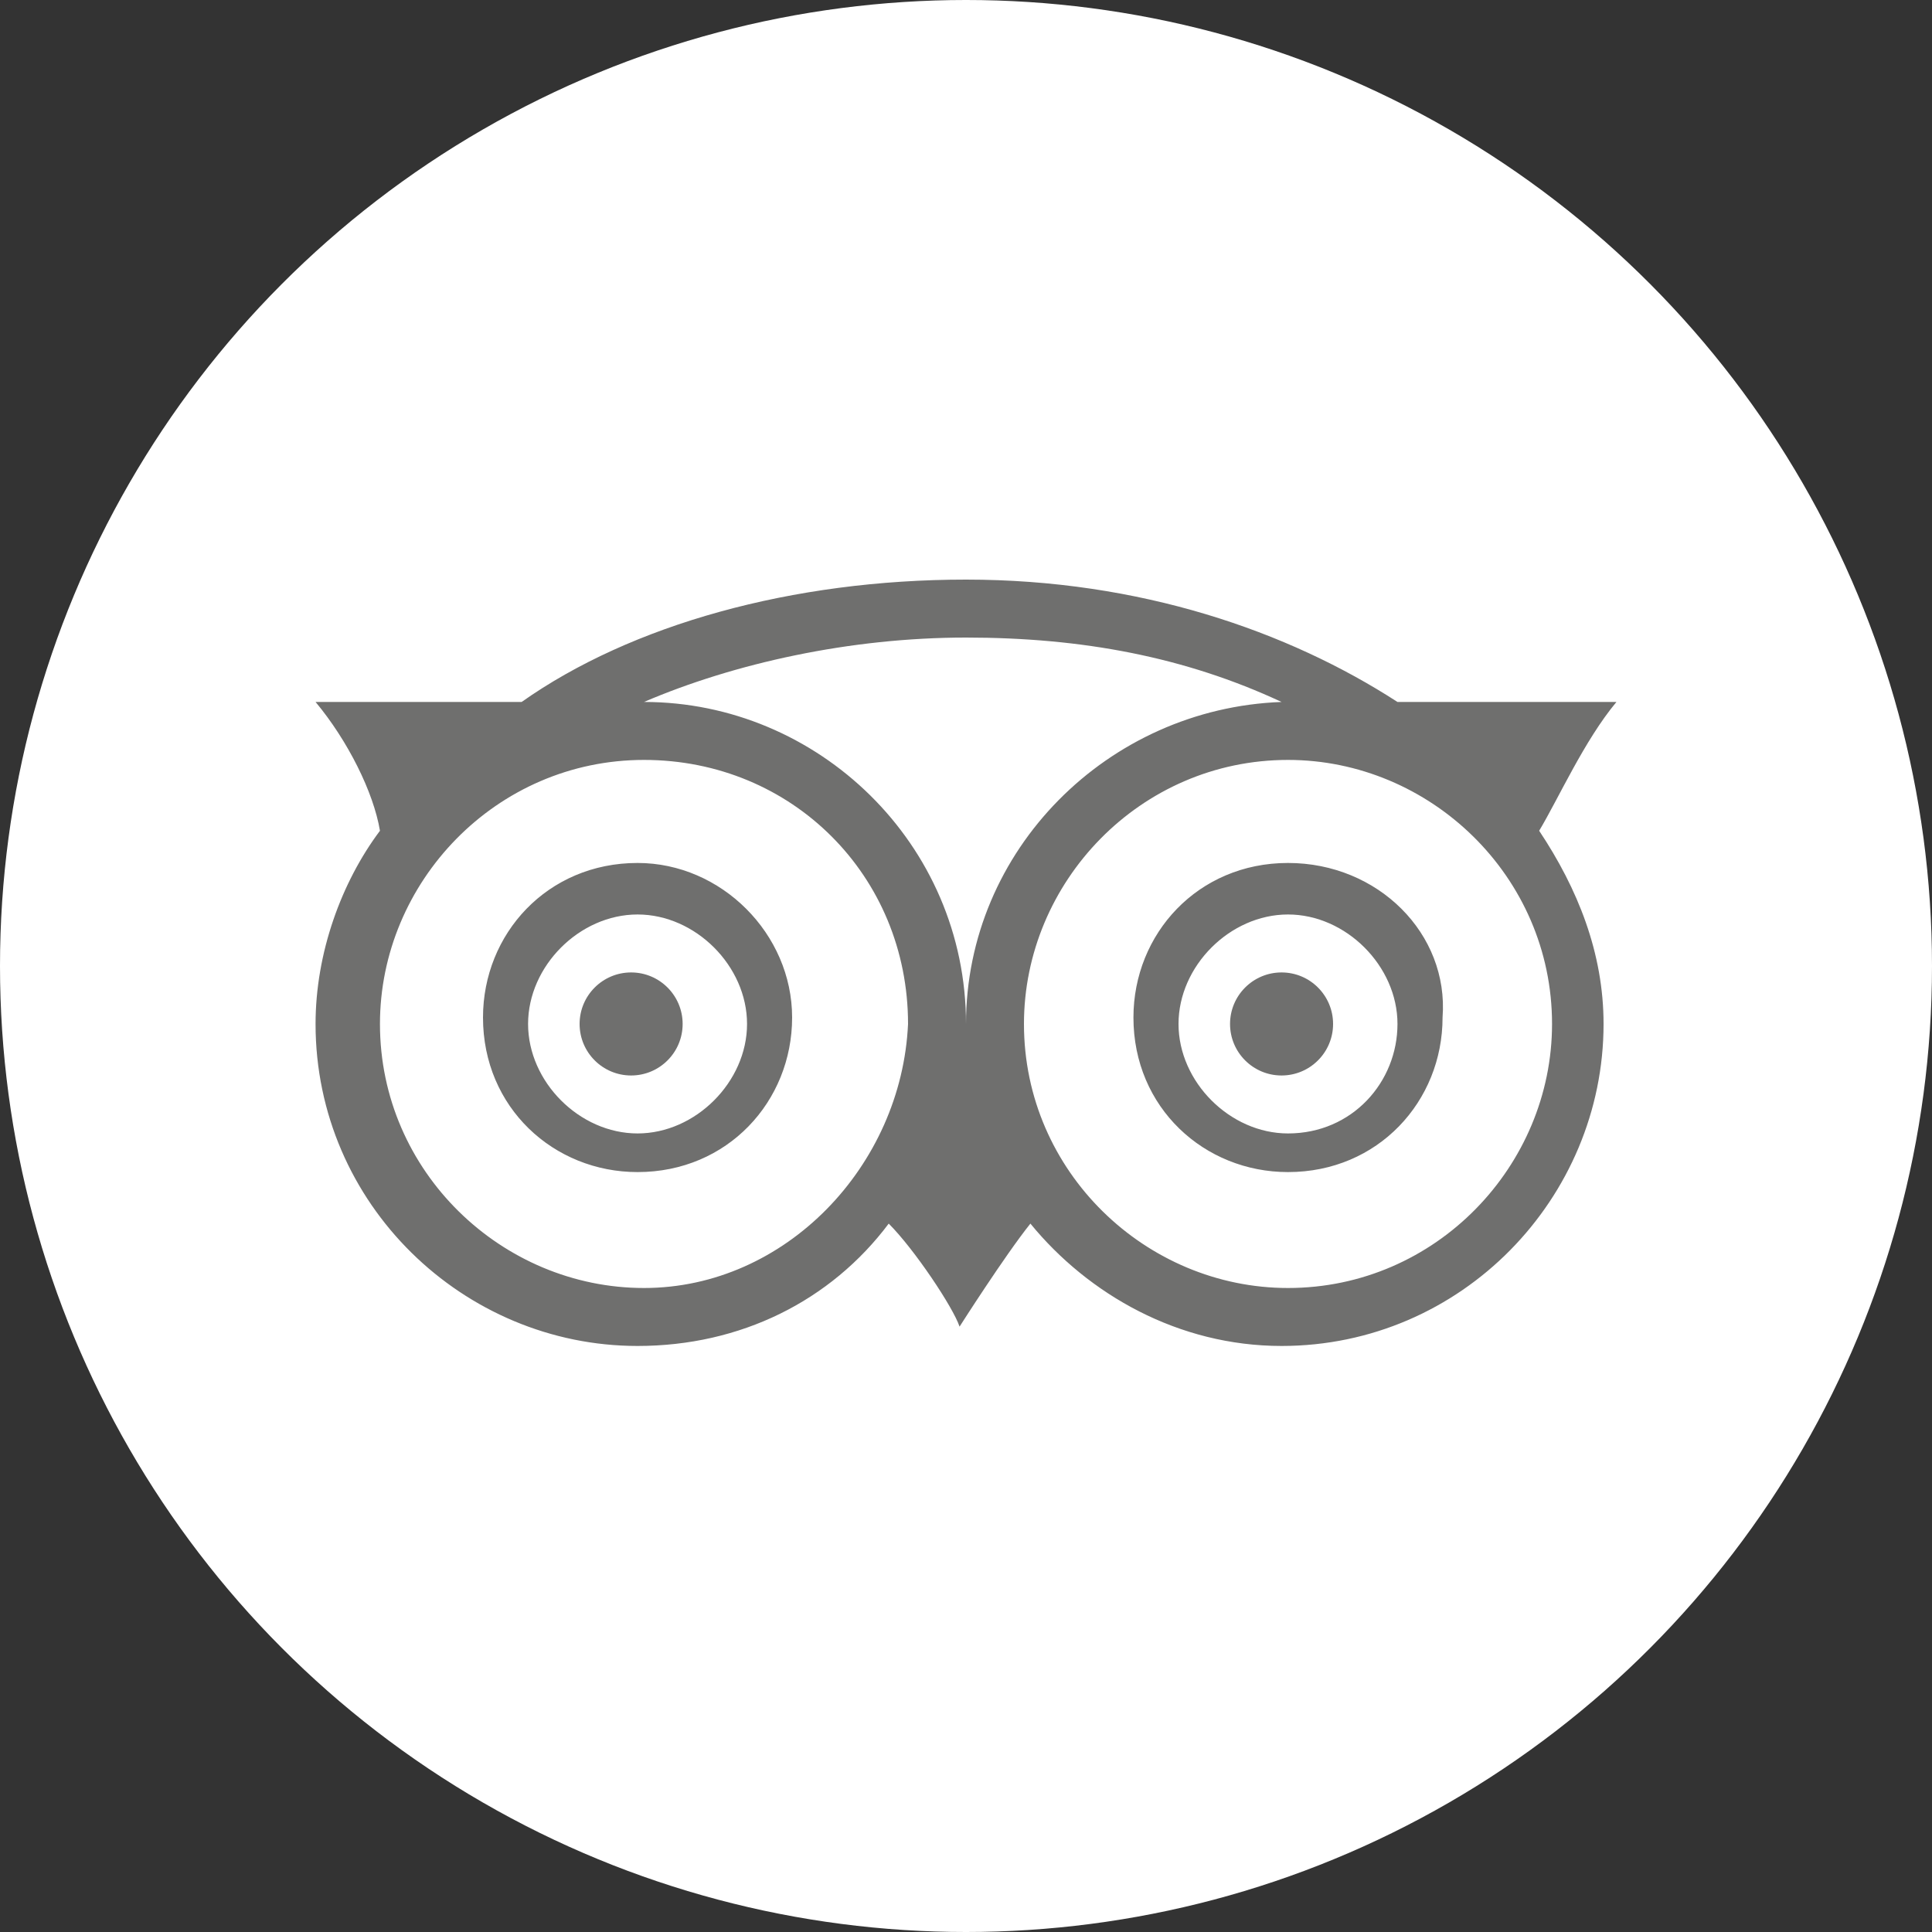
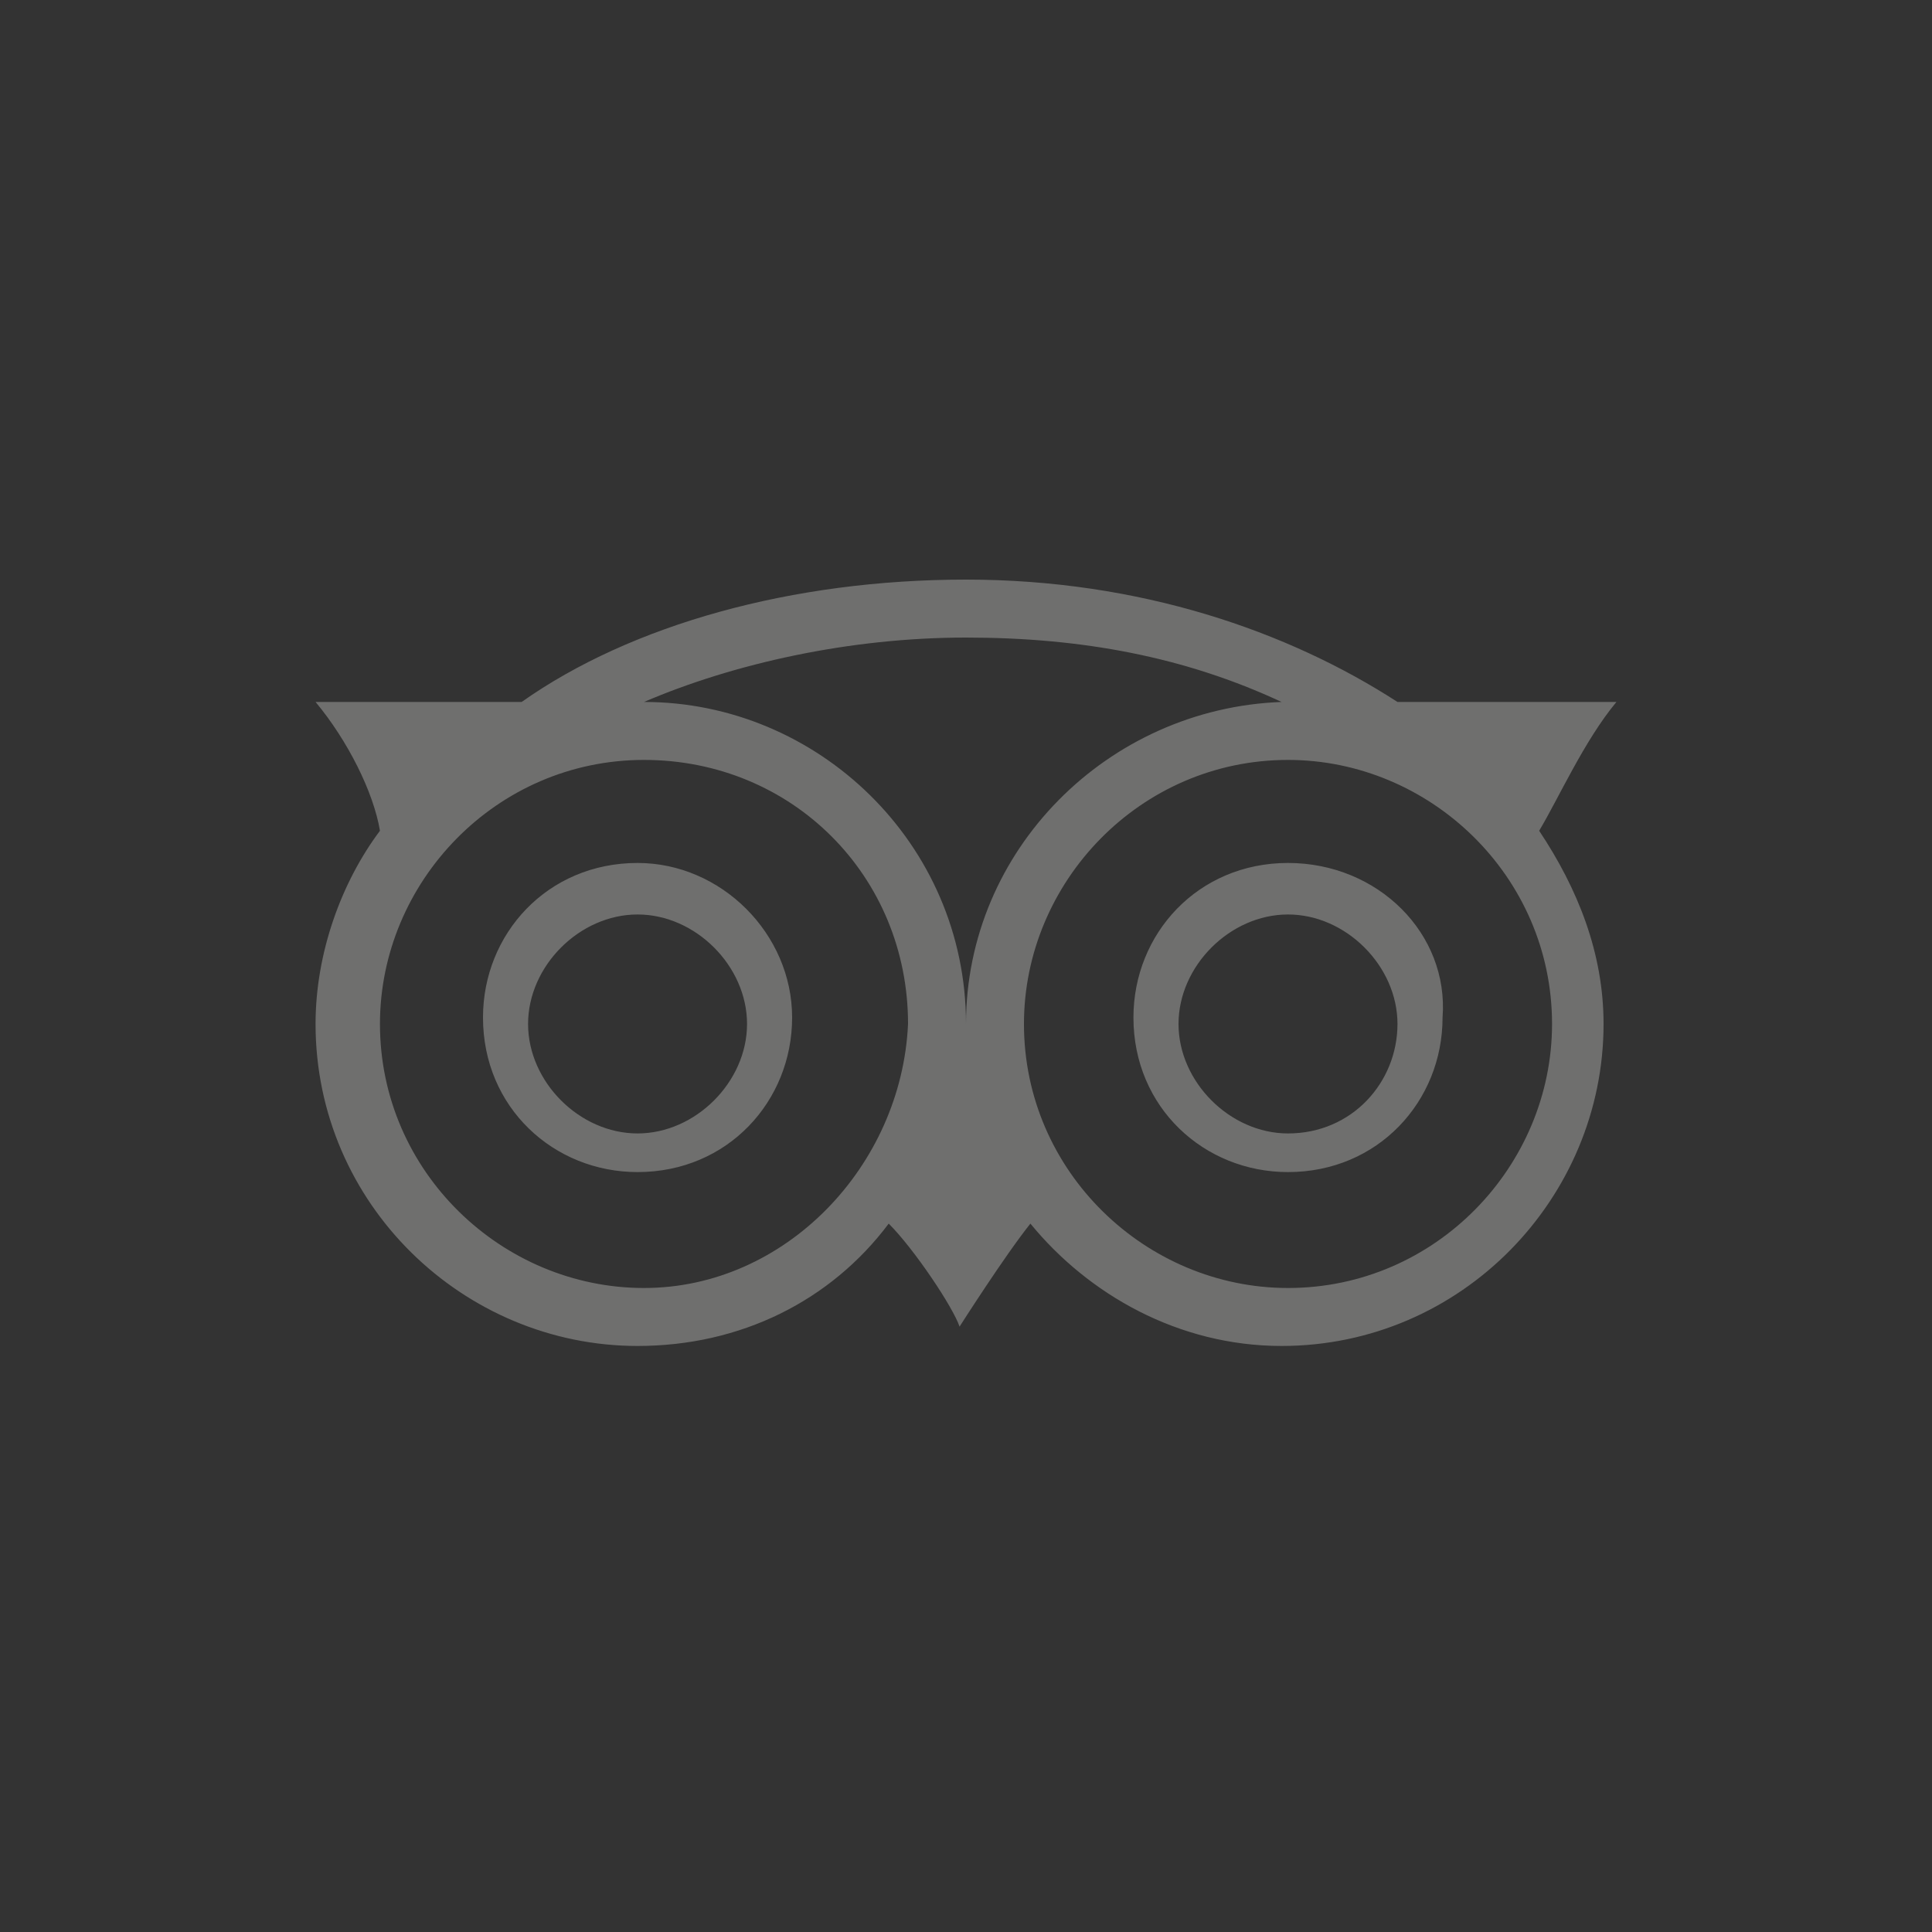
<svg xmlns="http://www.w3.org/2000/svg" version="1.1" x="0px" y="0px" viewBox="0 0 30 30" enable-background="new 0 0 30 30" xml:space="preserve">
  <rect x="0" y="0" width="30" height="30" fill="#333333" stroke="none" />
  <g id="bg">
-     <circle fill="#FFFFFF" cx="15" cy="15" r="15" />
-   </g>
+     </g>
  <g id="icon">
    <g>
-       <circle fill="#6F6F6E" cx="9.8" cy="15.9" r="0.8" />
-       <circle fill="#6F6F6E" cx="19.9" cy="15.9" r="0.8" />
      <g>
-         <path fill="#6F6F6E" d="M9.9,13.4c-1.4,0-2.4,1.1-2.4,2.4c0,1.4,1.1,2.4,2.4,2.4c1.4,0,2.4-1.1,2.4-2.4     C12.3,14.5,11.2,13.4,9.9,13.4z M9.9,17.6c-0.9,0-1.7-0.8-1.7-1.7c0-0.9,0.8-1.7,1.7-1.7c0.9,0,1.7,0.8,1.7,1.7     C11.6,16.8,10.8,17.6,9.9,17.6z M25.1,10.9h-3.4C20,9.8,17.7,9,15,9c-2.7,0-5.2,0.7-6.9,1.9H4.9c0.5,0.6,0.9,1.4,1,2     c-0.6,0.8-1,1.9-1,3c0,2.8,2.3,5,5,5c1.6,0,3-0.7,3.9-1.9c0.4,0.4,1,1.3,1.1,1.6c0,0,0.7-1.1,1.1-1.6c0.9,1.1,2.3,1.9,3.9,1.9     c2.8,0,5-2.3,5-5c0-1.1-0.4-2.1-1-3C24.2,12.4,24.6,11.5,25.1,10.9z M10,20c-2.2,0-4.1-1.8-4.1-4.1c0-2.2,1.8-4.1,4.1-4.1     s4.1,1.8,4.1,4.1C14,18.1,12.2,20,10,20z M10,10.9c1.4-0.6,3.2-1,5-1c1.8,0,3.4,0.3,4.9,1c-2.7,0.1-4.9,2.3-4.9,5     C15,13.1,12.7,10.9,10,10.9z M20,20c-2.2,0-4.1-1.8-4.1-4.1c0-2.2,1.8-4.1,4.1-4.1c2.2,0,4.1,1.8,4.1,4.1     C24.1,18.1,22.3,20,20,20z M20,13.4c-1.4,0-2.4,1.1-2.4,2.4c0,1.4,1.1,2.4,2.4,2.4c1.4,0,2.4-1.1,2.4-2.4     C22.5,14.5,21.4,13.4,20,13.4z M20,17.6c-0.9,0-1.7-0.8-1.7-1.7c0-0.9,0.8-1.7,1.7-1.7s1.7,0.8,1.7,1.7     C21.7,16.8,21,17.6,20,17.6z" />
+         <path fill="#6F6F6E" d="M9.9,13.4c-1.4,0-2.4,1.1-2.4,2.4c0,1.4,1.1,2.4,2.4,2.4c1.4,0,2.4-1.1,2.4-2.4     C12.3,14.5,11.2,13.4,9.9,13.4M9.9,17.6c-0.9,0-1.7-0.8-1.7-1.7c0-0.9,0.8-1.7,1.7-1.7c0.9,0,1.7,0.8,1.7,1.7     C11.6,16.8,10.8,17.6,9.9,17.6z M25.1,10.9h-3.4C20,9.8,17.7,9,15,9c-2.7,0-5.2,0.7-6.9,1.9H4.9c0.5,0.6,0.9,1.4,1,2     c-0.6,0.8-1,1.9-1,3c0,2.8,2.3,5,5,5c1.6,0,3-0.7,3.9-1.9c0.4,0.4,1,1.3,1.1,1.6c0,0,0.7-1.1,1.1-1.6c0.9,1.1,2.3,1.9,3.9,1.9     c2.8,0,5-2.3,5-5c0-1.1-0.4-2.1-1-3C24.2,12.4,24.6,11.5,25.1,10.9z M10,20c-2.2,0-4.1-1.8-4.1-4.1c0-2.2,1.8-4.1,4.1-4.1     s4.1,1.8,4.1,4.1C14,18.1,12.2,20,10,20z M10,10.9c1.4-0.6,3.2-1,5-1c1.8,0,3.4,0.3,4.9,1c-2.7,0.1-4.9,2.3-4.9,5     C15,13.1,12.7,10.9,10,10.9z M20,20c-2.2,0-4.1-1.8-4.1-4.1c0-2.2,1.8-4.1,4.1-4.1c2.2,0,4.1,1.8,4.1,4.1     C24.1,18.1,22.3,20,20,20z M20,13.4c-1.4,0-2.4,1.1-2.4,2.4c0,1.4,1.1,2.4,2.4,2.4c1.4,0,2.4-1.1,2.4-2.4     C22.5,14.5,21.4,13.4,20,13.4z M20,17.6c-0.9,0-1.7-0.8-1.7-1.7c0-0.9,0.8-1.7,1.7-1.7s1.7,0.8,1.7,1.7     C21.7,16.8,21,17.6,20,17.6z" />
      </g>
    </g>
  </g>
</svg>